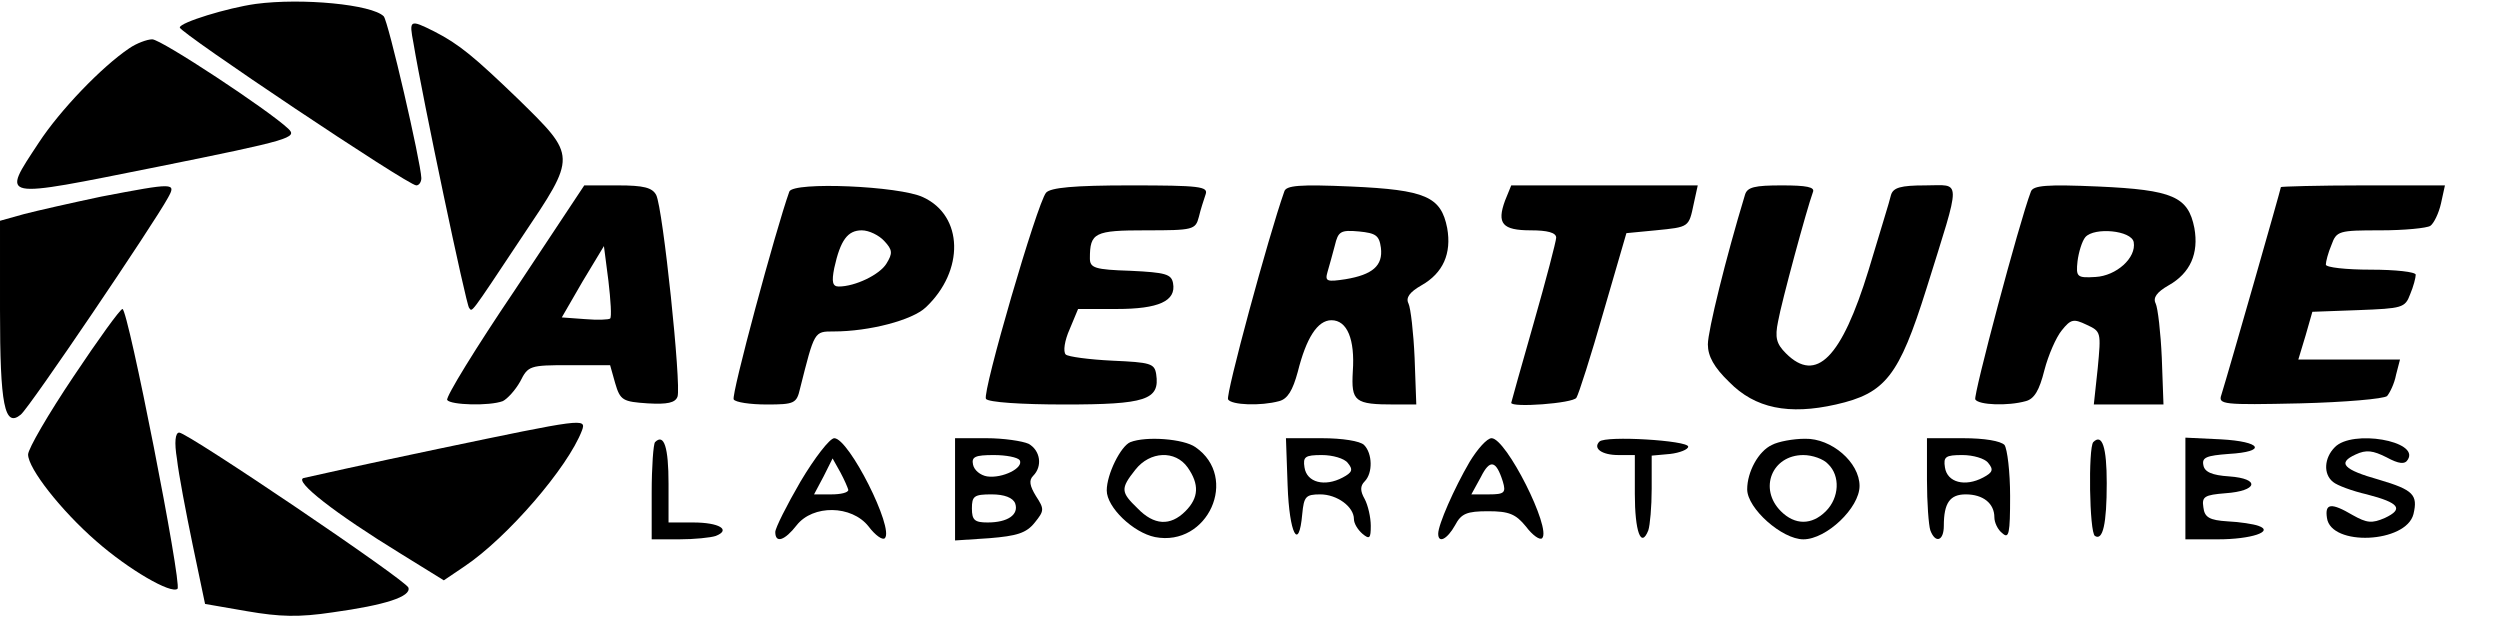
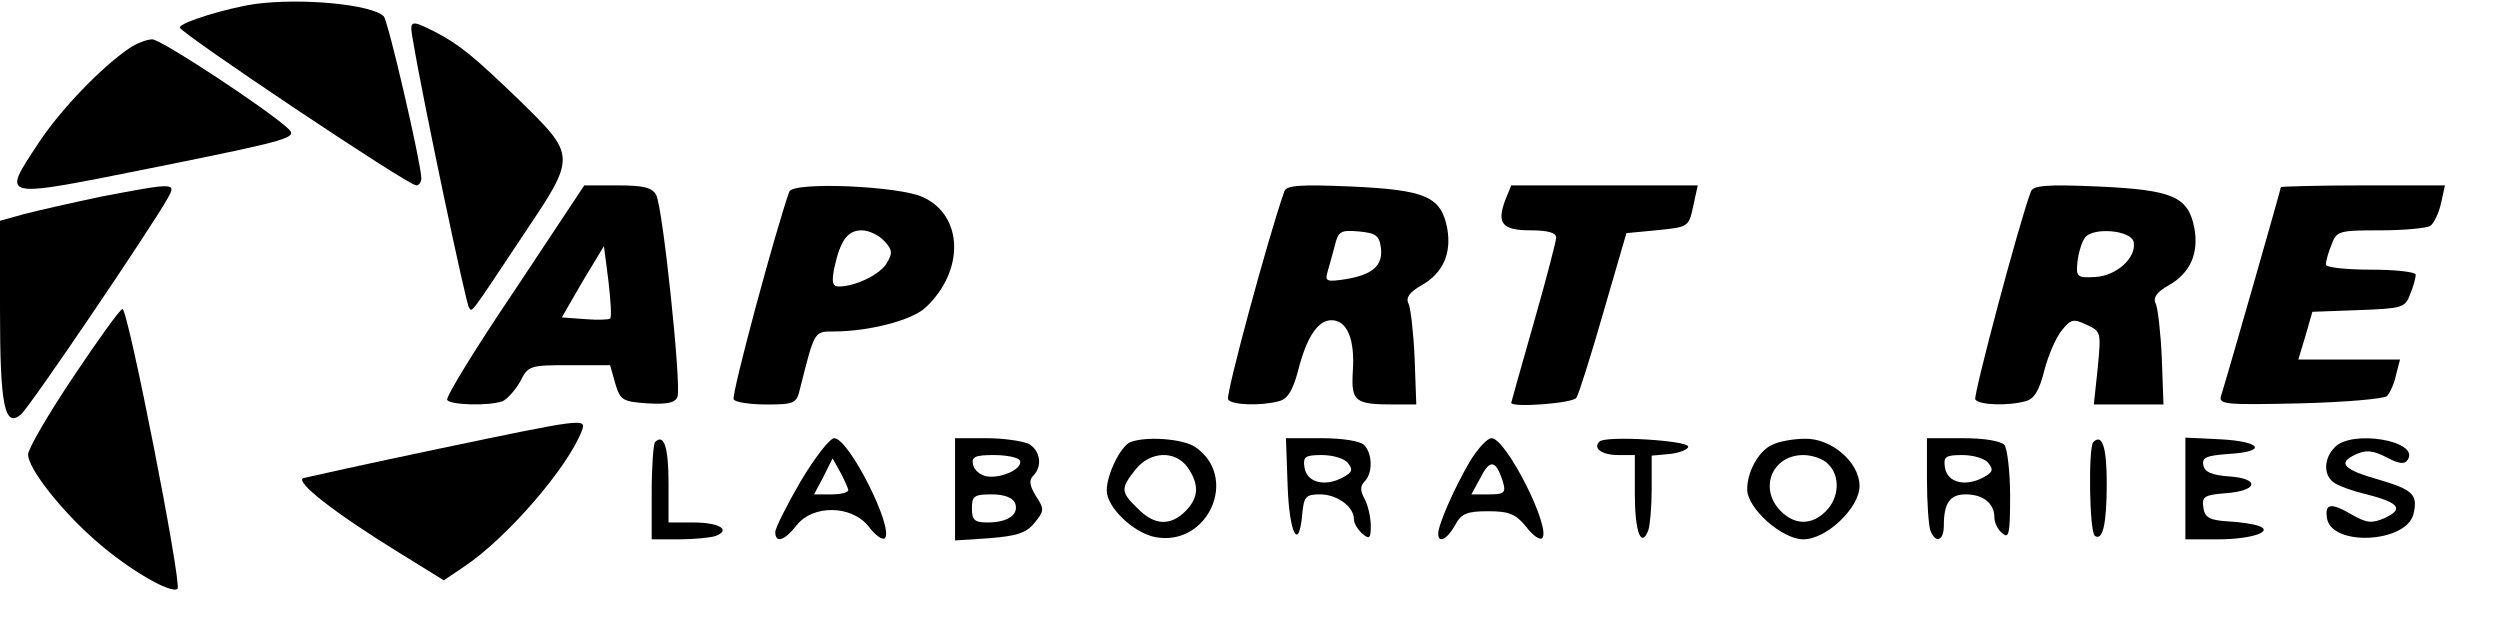
<svg xmlns="http://www.w3.org/2000/svg" version="1.0" width="445" height="113" viewBox="0 0 445 113" preserveAspectRatio="xMidYMid meet">
  <g transform="translate(0,113) scale(0.1,-0.1)" fill="#000000" stroke="none">
    <path d="M455 1123 c-50 -7 -135 -33 -135 -42 0 -9 406 -281 421 -281 5 0 9 6 9 13 -1 29 -59 280 -67 288 -21 21 -145 33 -228 22z" />
-     <path d="M736 1053 c16 -97 94 -467 99 -471 6 -7 -1 -17 94 126 98 146 98 143 -7 246 -77 74 -104 97 -149 120 -44 22 -45 21 -37 -21z" />
+     <path d="M736 1053 c16 -97 94 -467 99 -471 6 -7 -1 -17 94 126 98 146 98 143 -7 246 -77 74 -104 97 -149 120 -44 22 -45 21 -37 -21" />
    <path d="M230 1044 c-49 -33 -123 -110 -161 -168 -67 -102 -74 -100 211 -43 238 48 250 52 233 68 -35 33 -226 159 -242 159 -9 0 -28 -7 -41 -16z" />
    <path d="M180 780 c-52 -11 -114 -25 -137 -31 l-43 -12 0 -159 c0 -169 8 -210 37 -186 16 13 237 340 262 386 15 27 12 27 -119 2z" />
    <path d="M916 613 c-69 -102 -123 -190 -120 -195 6 -9 75 -11 99 -2 8 4 22 19 31 35 14 28 17 29 87 29 l73 0 9 -32 c9 -31 14 -33 58 -36 35 -2 49 1 53 12 7 20 -26 336 -38 359 -7 13 -22 17 -68 17 l-60 0 -124 -187z m170 -50 c-2 -2 -22 -3 -45 -1 l-41 3 37 64 38 63 8 -62 c4 -34 6 -65 3 -67z" />
    <path d="M1405 789 c-24 -67 -104 -363 -99 -370 3 -5 29 -9 59 -9 49 0 53 2 59 28 26 103 25 102 60 102 63 0 140 20 164 43 69 65 67 163 -5 196 -42 20 -231 28 -238 10z m169 -88 c15 -16 15 -22 4 -40 -12 -20 -56 -41 -85 -41 -11 0 -13 8 -8 33 11 50 24 67 49 67 13 0 31 -9 40 -19z" />
-     <path d="M1862 787 c-16 -19 -114 -356 -107 -367 4 -6 62 -10 140 -10 144 0 170 8 163 54 -3 19 -10 21 -78 24 -41 2 -79 7 -83 11 -5 5 -2 25 7 45 l15 36 69 0 c74 0 106 14 100 46 -3 16 -13 19 -76 22 -63 2 -72 5 -72 22 0 46 8 50 100 50 84 0 88 1 94 24 3 13 9 31 12 40 5 14 -10 16 -134 16 -101 0 -142 -4 -150 -13z" />
    <path d="M2286 789 c-28 -79 -105 -363 -100 -370 6 -10 58 -12 91 -3 15 4 24 19 33 52 15 60 35 92 60 92 28 0 42 -34 38 -91 -3 -54 3 -59 75 -59 l38 0 -3 83 c-2 45 -7 89 -11 97 -5 10 2 20 23 32 39 22 54 57 46 102 -11 56 -38 68 -171 74 -92 4 -116 2 -119 -9z m172 -100 c4 -32 -15 -48 -63 -56 -33 -5 -37 -4 -32 13 3 10 9 32 13 47 6 25 10 28 43 25 30 -3 36 -7 39 -29z" />
    <path d="M2679 773 c-15 -41 -5 -53 46 -53 29 0 45 -4 45 -13 0 -6 -18 -75 -40 -152 -22 -77 -40 -141 -40 -142 0 -9 110 -1 116 9 4 6 26 75 48 152 l41 141 52 5 c60 6 59 5 68 48 l7 32 -166 0 -166 0 -11 -27z" />
-     <path d="M3106 783 c-34 -112 -66 -242 -66 -266 0 -21 11 -41 38 -67 46 -47 106 -59 190 -40 88 20 112 50 161 206 63 202 63 184 -2 184 -44 0 -57 -4 -61 -17 -2 -10 -21 -70 -40 -134 -48 -156 -93 -202 -147 -148 -17 17 -20 28 -14 57 6 34 51 200 62 230 4 9 -11 12 -55 12 -49 0 -62 -3 -66 -17z" />
    <path d="M3615 789 c-21 -55 -103 -364 -99 -370 6 -10 58 -12 90 -3 15 4 24 19 33 55 7 27 21 59 31 71 16 20 21 21 44 10 26 -12 26 -13 20 -77 l-7 -65 62 0 62 0 -3 83 c-2 45 -7 89 -11 97 -5 10 2 20 23 32 39 22 54 57 46 102 -11 56 -38 68 -171 74 -92 4 -116 2 -120 -9z m183 -90 c5 -28 -31 -60 -68 -62 -33 -2 -35 0 -32 28 2 16 8 36 14 43 16 18 82 12 86 -9z" />
    <path d="M4060 797 c0 -3 -92 -325 -106 -370 -6 -17 3 -18 140 -15 80 2 149 8 155 13 5 6 13 22 16 38 l7 27 -90 0 -91 0 13 43 12 42 82 3 c78 3 83 4 92 28 6 14 10 30 10 35 0 5 -36 9 -80 9 -44 0 -80 4 -80 9 0 5 4 21 10 35 9 25 13 26 87 26 43 0 83 4 89 8 6 4 15 22 19 40 l7 32 -146 0 c-80 0 -146 -2 -146 -3z" />
    <path d="M131 460 c-45 -67 -81 -129 -81 -139 0 -25 59 -100 121 -154 58 -51 134 -95 145 -85 8 9 -88 498 -98 498 -4 0 -43 -54 -87 -120z" />
    <path d="M780 331 c-124 -26 -232 -50 -240 -52 -16 -6 55 -62 174 -135 l76 -47 37 25 c76 51 184 176 209 242 8 22 2 21 -256 -33z" />
-     <path d="M315 313 c3 -27 16 -95 28 -153 l22 -105 75 -13 c58 -10 92 -11 152 -2 94 13 140 28 135 44 -4 13 -393 276 -408 276 -7 0 -9 -17 -4 -47z" />
    <path d="M1166 343 c-3 -3 -6 -44 -6 -90 l0 -83 49 0 c27 0 56 3 65 6 28 11 6 24 -40 24 l-44 0 0 69 c0 65 -8 90 -24 74z" />
    <path d="M1425 273 c-25 -43 -45 -83 -45 -90 0 -21 17 -15 38 12 29 37 98 36 128 -2 12 -16 25 -25 29 -21 17 17 -64 178 -90 178 -8 0 -35 -35 -60 -77z m85 -15 c0 -5 -14 -8 -30 -8 l-31 0 17 32 16 32 14 -25 c7 -13 13 -27 14 -31z" />
    <path d="M1700 259 l0 -91 61 4 c49 4 66 9 81 28 17 21 17 24 2 47 -11 18 -13 28 -5 36 17 17 13 45 -8 57 -11 5 -45 10 -75 10 l-56 0 0 -91z m115 52 c8 -14 -31 -33 -58 -29 -12 2 -23 11 -25 21 -3 14 4 17 37 17 22 0 42 -4 46 -9z m-8 -77 c7 -20 -13 -34 -49 -34 -23 0 -28 4 -28 25 0 22 4 25 35 25 23 0 38 -6 42 -16z" />
    <path d="M2012 343 c-17 -7 -42 -57 -42 -86 0 -30 47 -75 86 -83 94 -18 150 106 72 160 -21 15 -88 20 -116 9z m102 -45 c21 -30 20 -54 -4 -78 -27 -27 -56 -25 -85 5 -30 29 -31 35 -4 69 26 33 71 35 93 4z" />
    <path d="M2292 265 c3 -85 20 -118 26 -50 3 31 6 35 32 35 30 0 60 -22 60 -44 0 -8 7 -19 15 -26 13 -11 15 -8 15 14 0 15 -5 37 -11 48 -8 14 -8 23 0 31 15 15 14 50 -1 65 -7 7 -39 12 -75 12 l-64 0 3 -85z m107 41 c10 -12 8 -17 -9 -26 -32 -17 -64 -9 -68 18 -3 19 1 22 31 22 19 0 40 -6 46 -14z" />
    <path d="M2616 308 c-28 -48 -56 -112 -56 -128 0 -18 16 -10 30 15 11 21 21 25 59 25 37 0 49 -5 67 -27 12 -16 25 -25 29 -21 17 17 -64 178 -90 178 -8 0 -25 -19 -39 -42z m59 -35 c6 -20 3 -23 -25 -23 l-31 0 17 31 c16 32 27 30 39 -8z" />
    <path d="M2847 344 c-12 -12 4 -24 34 -24 l29 0 0 -69 c0 -67 11 -98 24 -65 3 9 6 42 6 74 l0 59 33 3 c17 2 32 8 32 13 0 11 -147 20 -158 9z" />
    <path d="M3154 338 c-24 -11 -44 -48 -44 -79 0 -34 62 -89 100 -89 41 0 100 56 100 95 0 42 -50 85 -97 84 -21 0 -48 -5 -59 -11z m100 -34 c22 -21 20 -60 -4 -84 -25 -25 -55 -25 -80 0 -40 40 -16 100 40 100 16 0 36 -7 44 -16z" />
    <path d="M3430 276 c0 -41 3 -81 6 -90 9 -24 24 -19 24 8 0 41 11 56 39 56 31 0 51 -16 51 -41 0 -9 6 -22 14 -28 12 -11 14 -1 14 66 0 43 -5 84 -10 91 -7 7 -35 12 -74 12 l-64 0 0 -74z m109 30 c10 -12 8 -17 -9 -26 -32 -17 -64 -9 -68 18 -3 19 1 22 31 22 19 0 40 -6 46 -14z" />
    <path d="M3726 343 c-9 -10 -7 -161 3 -167 14 -9 21 21 21 94 0 64 -8 89 -24 73z" />
    <path d="M3890 260 l0 -90 58 0 c59 0 101 14 72 24 -8 3 -33 7 -55 8 -32 2 -41 7 -43 25 -3 19 2 22 39 25 58 4 63 26 7 30 -31 2 -44 8 -46 20 -3 14 6 17 45 20 69 4 59 22 -14 26 l-63 3 0 -91z" />
    <path d="M4156 334 c-19 -19 -21 -48 -3 -62 7 -6 34 -16 60 -22 58 -15 66 -26 32 -42 -23 -10 -32 -9 -57 5 -39 23 -50 21 -46 -5 7 -51 141 -45 154 7 8 34 0 43 -61 61 -64 18 -75 30 -42 45 19 9 31 7 55 -5 22 -12 33 -13 38 -4 21 33 -99 54 -130 22z" />
  </g>
</svg>